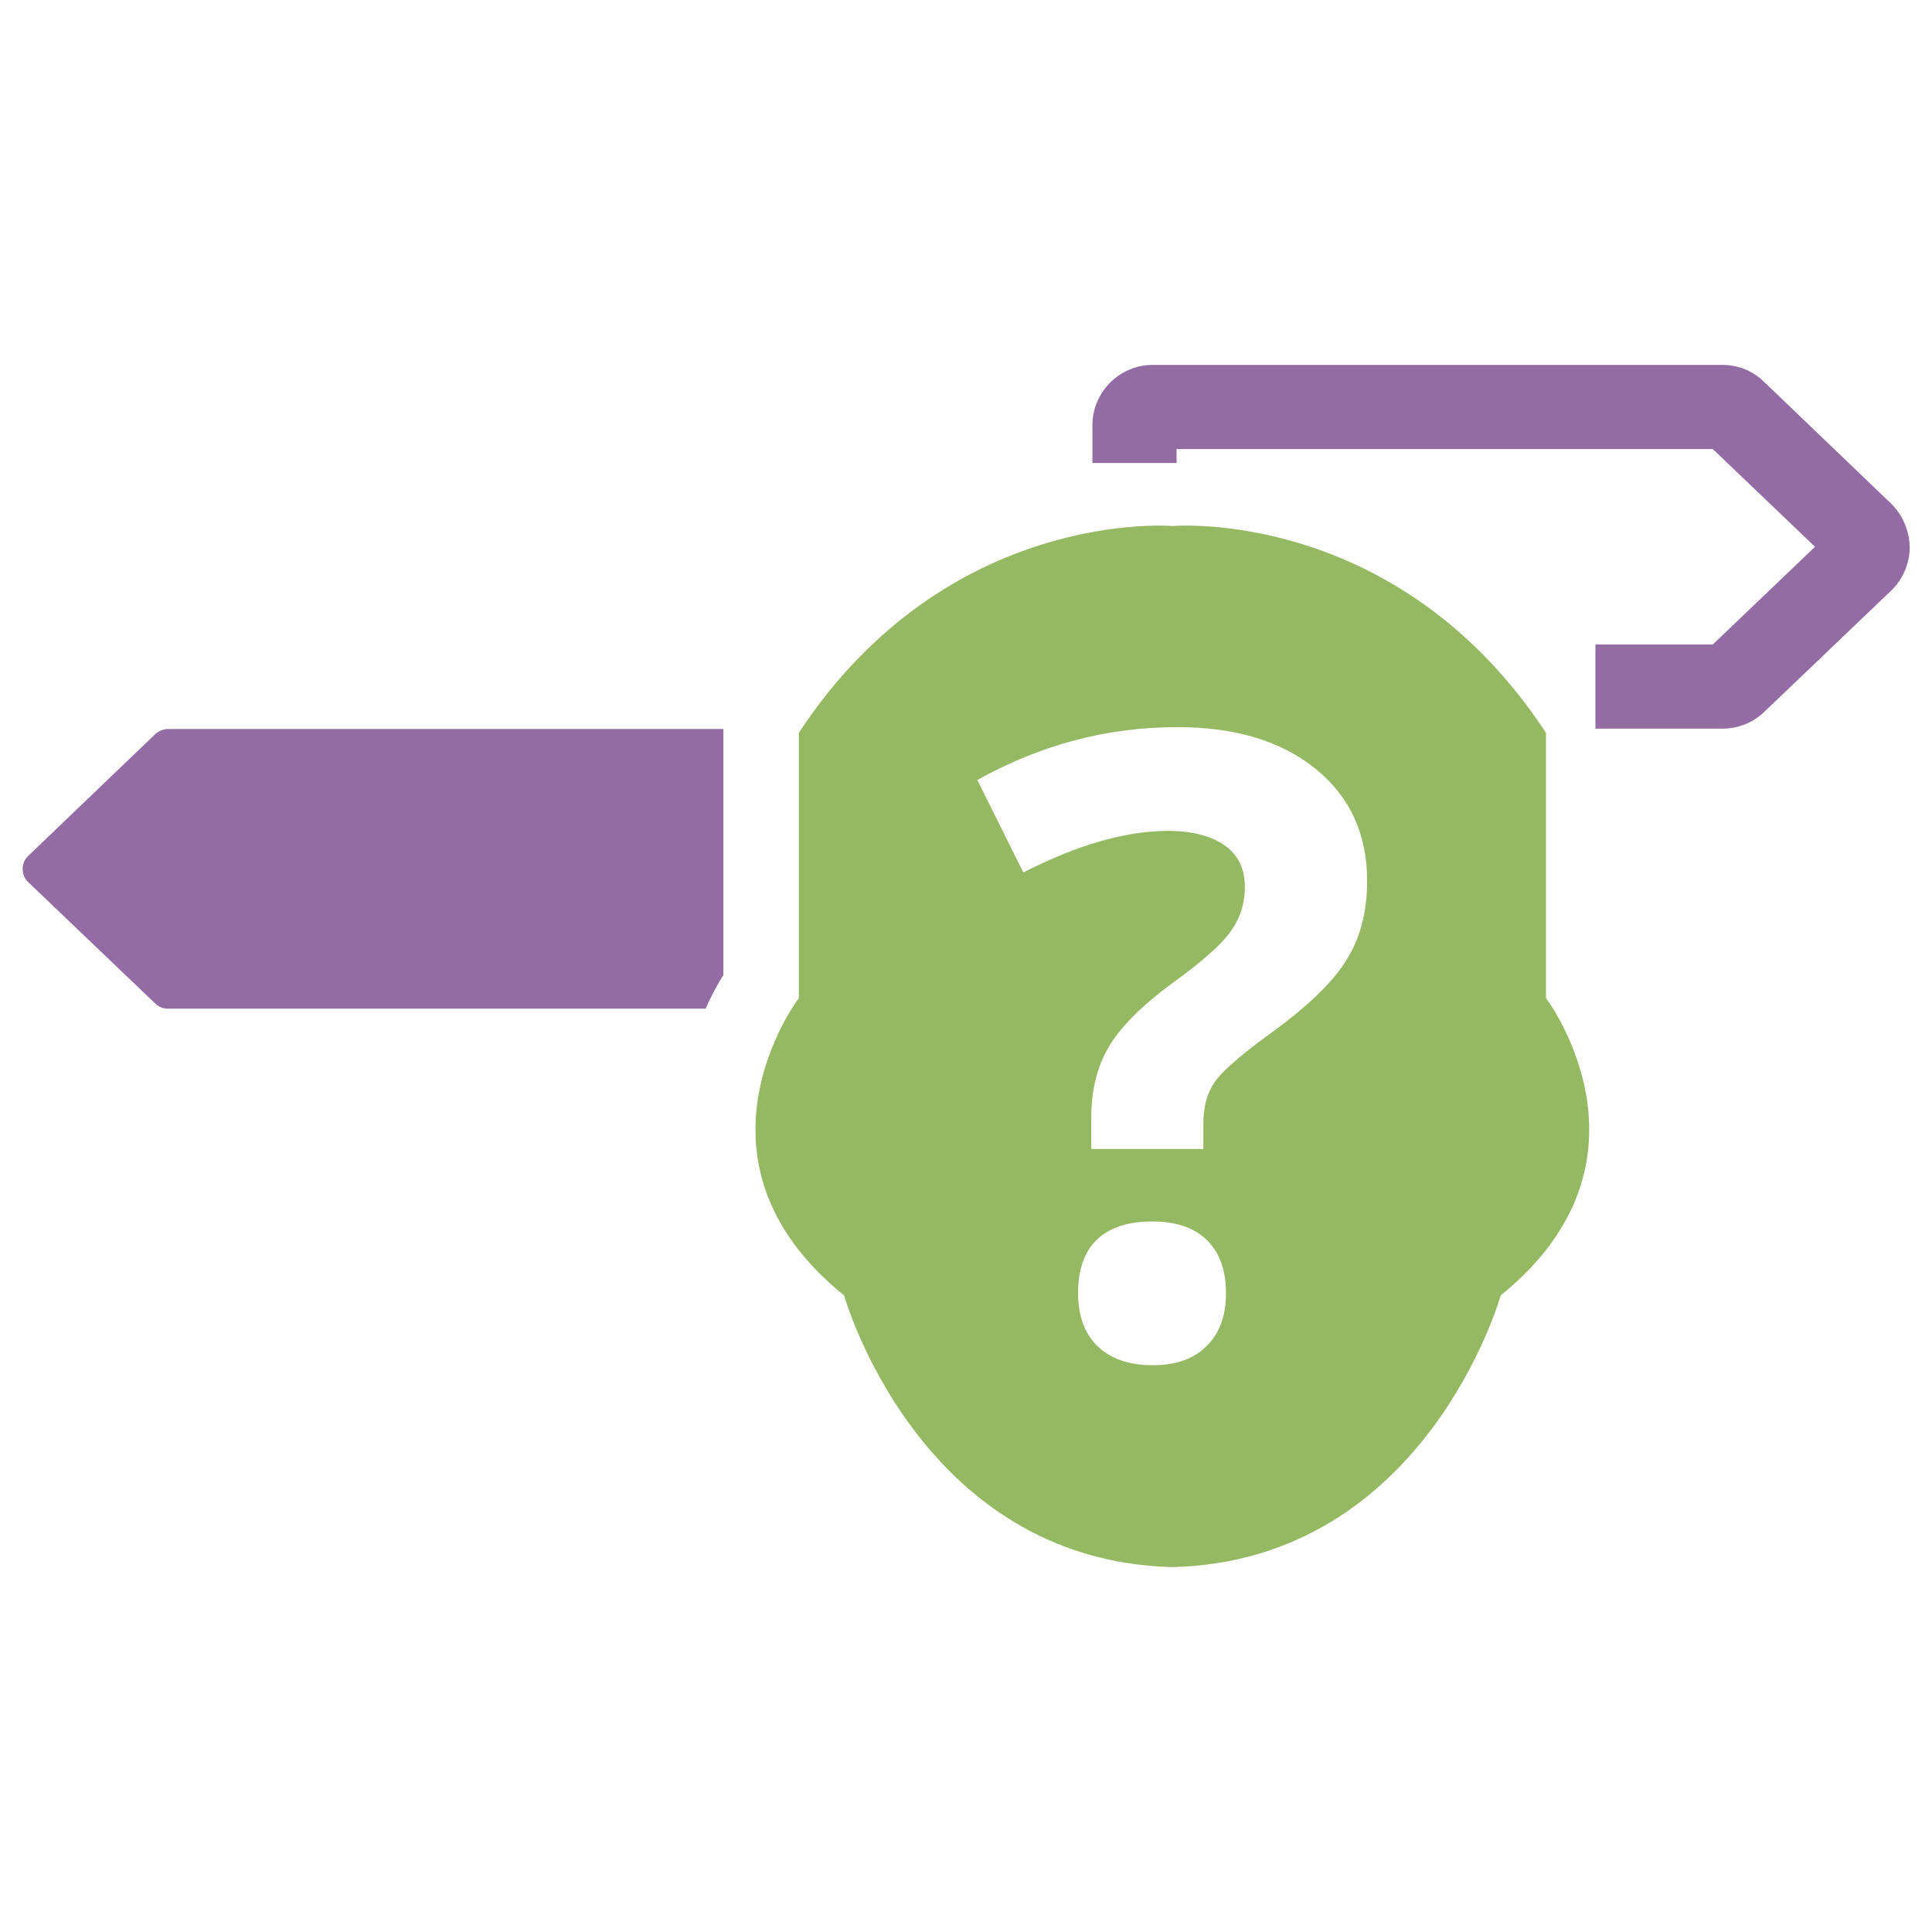
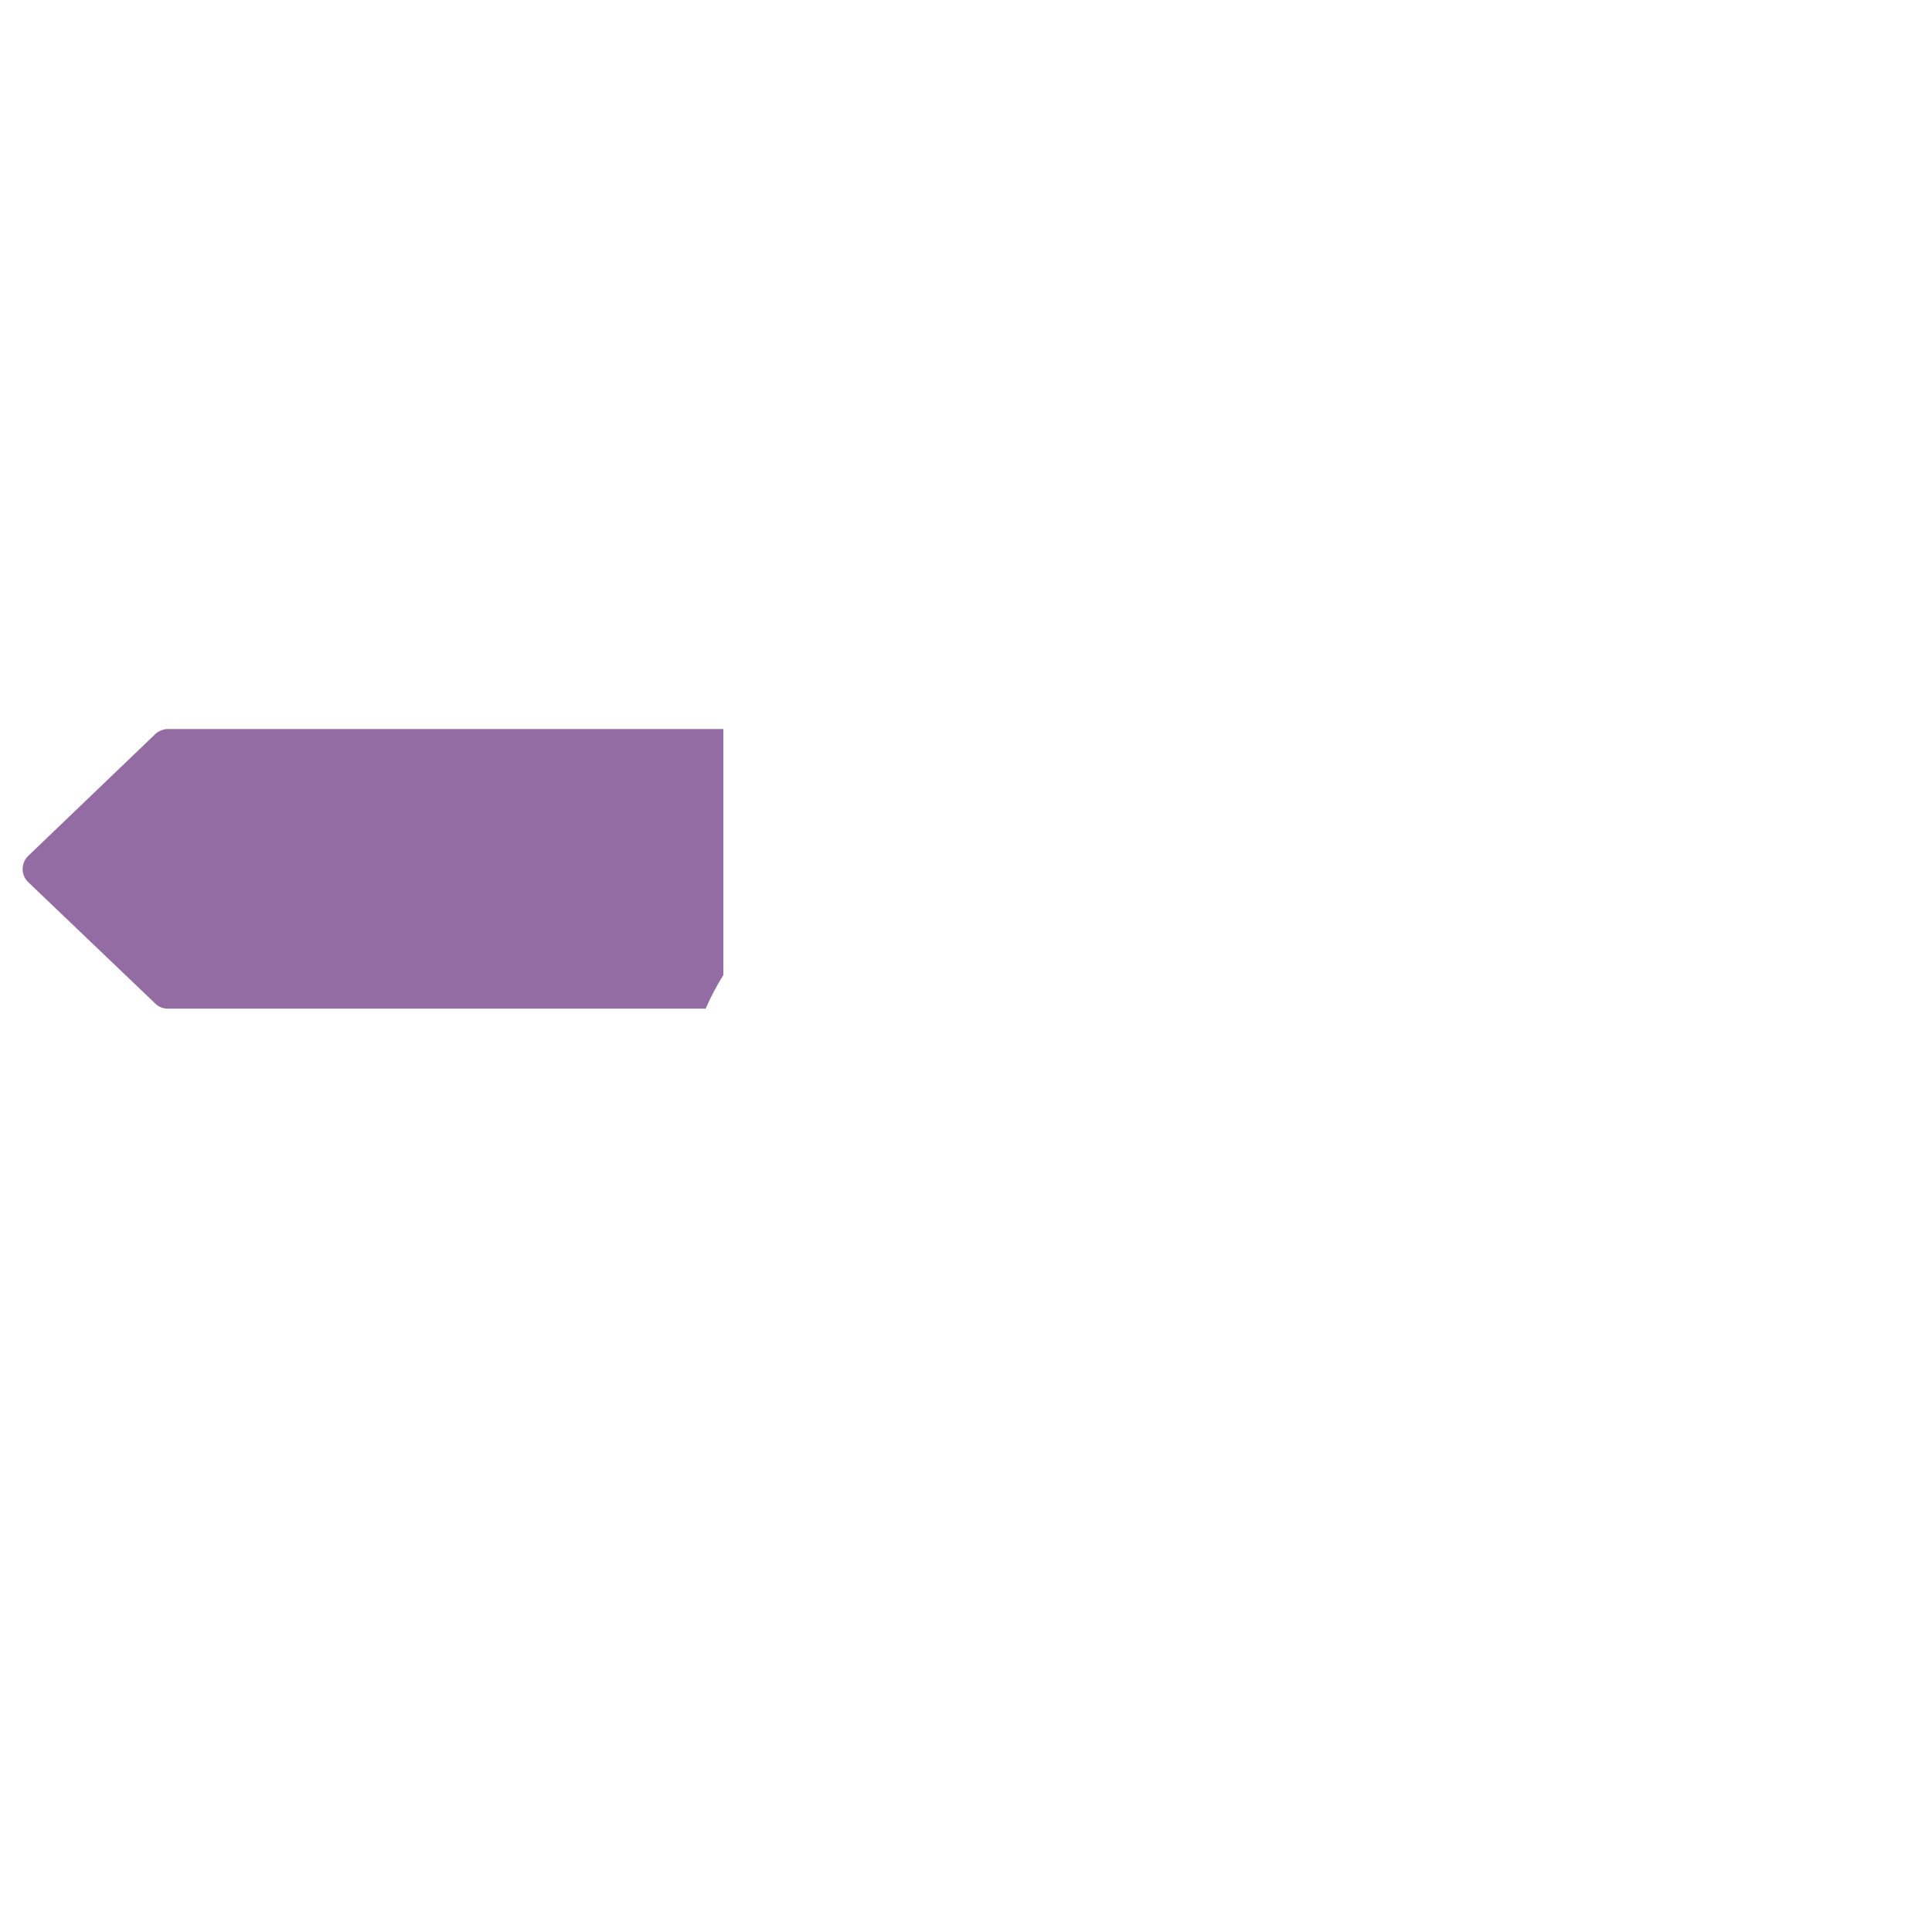
<svg xmlns="http://www.w3.org/2000/svg" version="1.1" id="Layer_1" x="0px" y="0px" viewBox="0 0 512 512" style="enable-background:new 0 0 512 512;" xml:space="preserve">
  <style type="text/css">
	.st0{fill:#936CA3;}
	.st1{fill-rule:evenodd;clip-rule:evenodd;fill:#95B962;}
</style>
  <g>
-     <path class="st0" d="M501.1,133.4l-33.7-32.3c-3-2.9-6.9-4.4-11-4.4H305.5c-8.8,0-16,7.2-16,16v10h22.3V119h142.1l27.1,25.9   l-27.1,25.9h-31.1v22.3h33.7c4.1,0,8.1-1.6,11-4.4l33.7-32.2c3.1-3,4.9-7.2,4.9-11.5C506,140.6,504.2,136.4,501.1,133.4z" />
-     <path class="st1" d="M409.7,264.5v-70.3c-39.4-60-99-54.8-99-54.8s-59.6-5.1-99,54.8v70.3c0,0-32.6,42.8,12,78.8   c0,0,19.7,70.3,87,72c67.3-1.7,87-72,87-72C442.2,307.3,409.7,264.5,409.7,264.5z M319.8,356.7c-3.4,3.4-8.2,5.1-14.3,5.1   c-6.3,0-11.1-1.7-14.6-5c-3.4-3.3-5.2-8-5.2-14.1c0-6.3,1.7-11,5-14.2c3.4-3.2,8.2-4.8,14.7-4.8c6.2,0,11,1.6,14.4,4.9   c3.4,3.3,5.1,8,5.1,14.1C324.9,348.7,323.2,353.3,319.8,356.7z M356.7,254.6c-3.7,6-10.8,12.7-21.3,20.2   c-7.2,5.3-11.7,9.3-13.6,12.1c-1.9,2.8-2.9,6.4-2.9,10.9v6.7h-29.7v-8.3c0-7.2,1.5-13.4,4.6-18.7c3.1-5.3,8.7-10.9,16.8-16.9   c7.8-5.6,13-10.2,15.5-13.7s3.8-7.4,3.8-11.8c0-4.9-1.8-8.6-5.4-11.1c-3.6-2.5-8.6-3.8-15-3.8c-11.2,0-24,3.7-38.3,11l-12.2-24.5   c16.7-9.3,34.3-14,53-14c15.4,0,27.6,3.7,36.7,11.1c9.1,7.4,13.6,17.3,13.6,29.6C362.3,241.6,360.5,248.7,356.7,254.6z" />
    <path class="st0" d="M191.7,258.4v-65.2H44.5c-1.2,0-2.4,0.5-3.3,1.3L7.5,226.8c-2,1.9-2,5.1,0,7L41.2,266c0.9,0.9,2.1,1.3,3.3,1.3   h142.5C188.4,264.1,190,261.1,191.7,258.4z" />
  </g>
</svg>